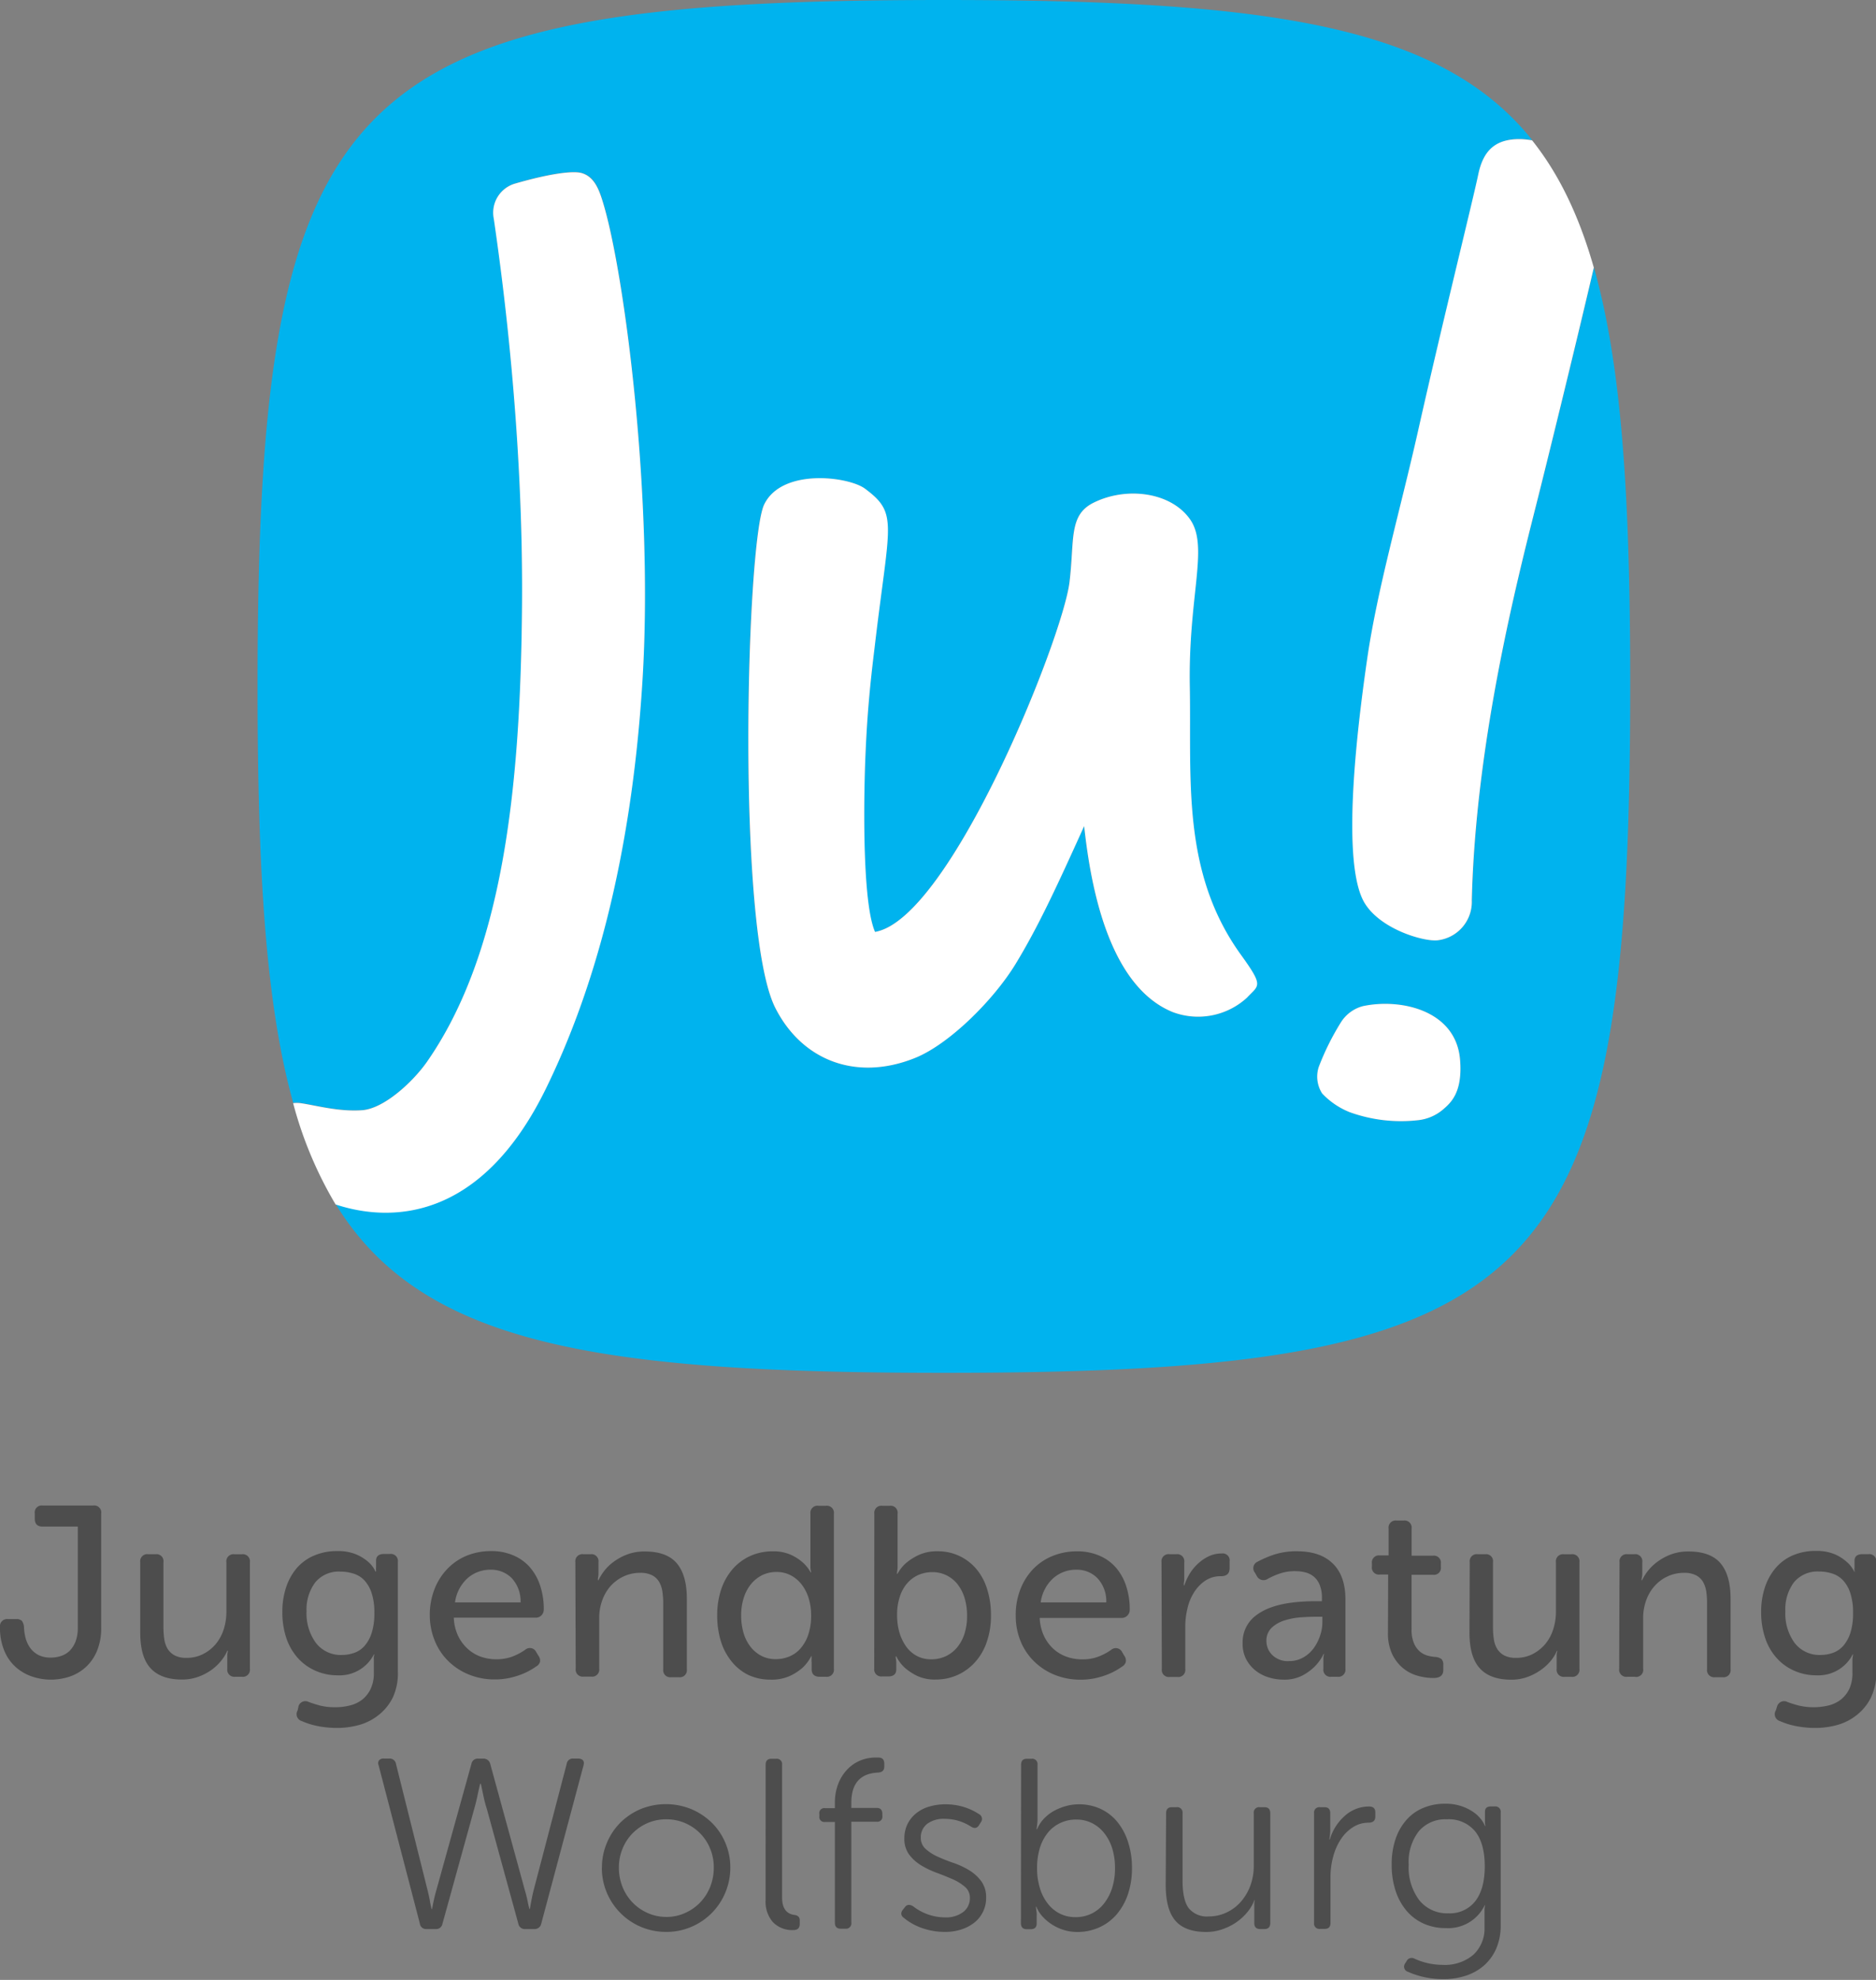
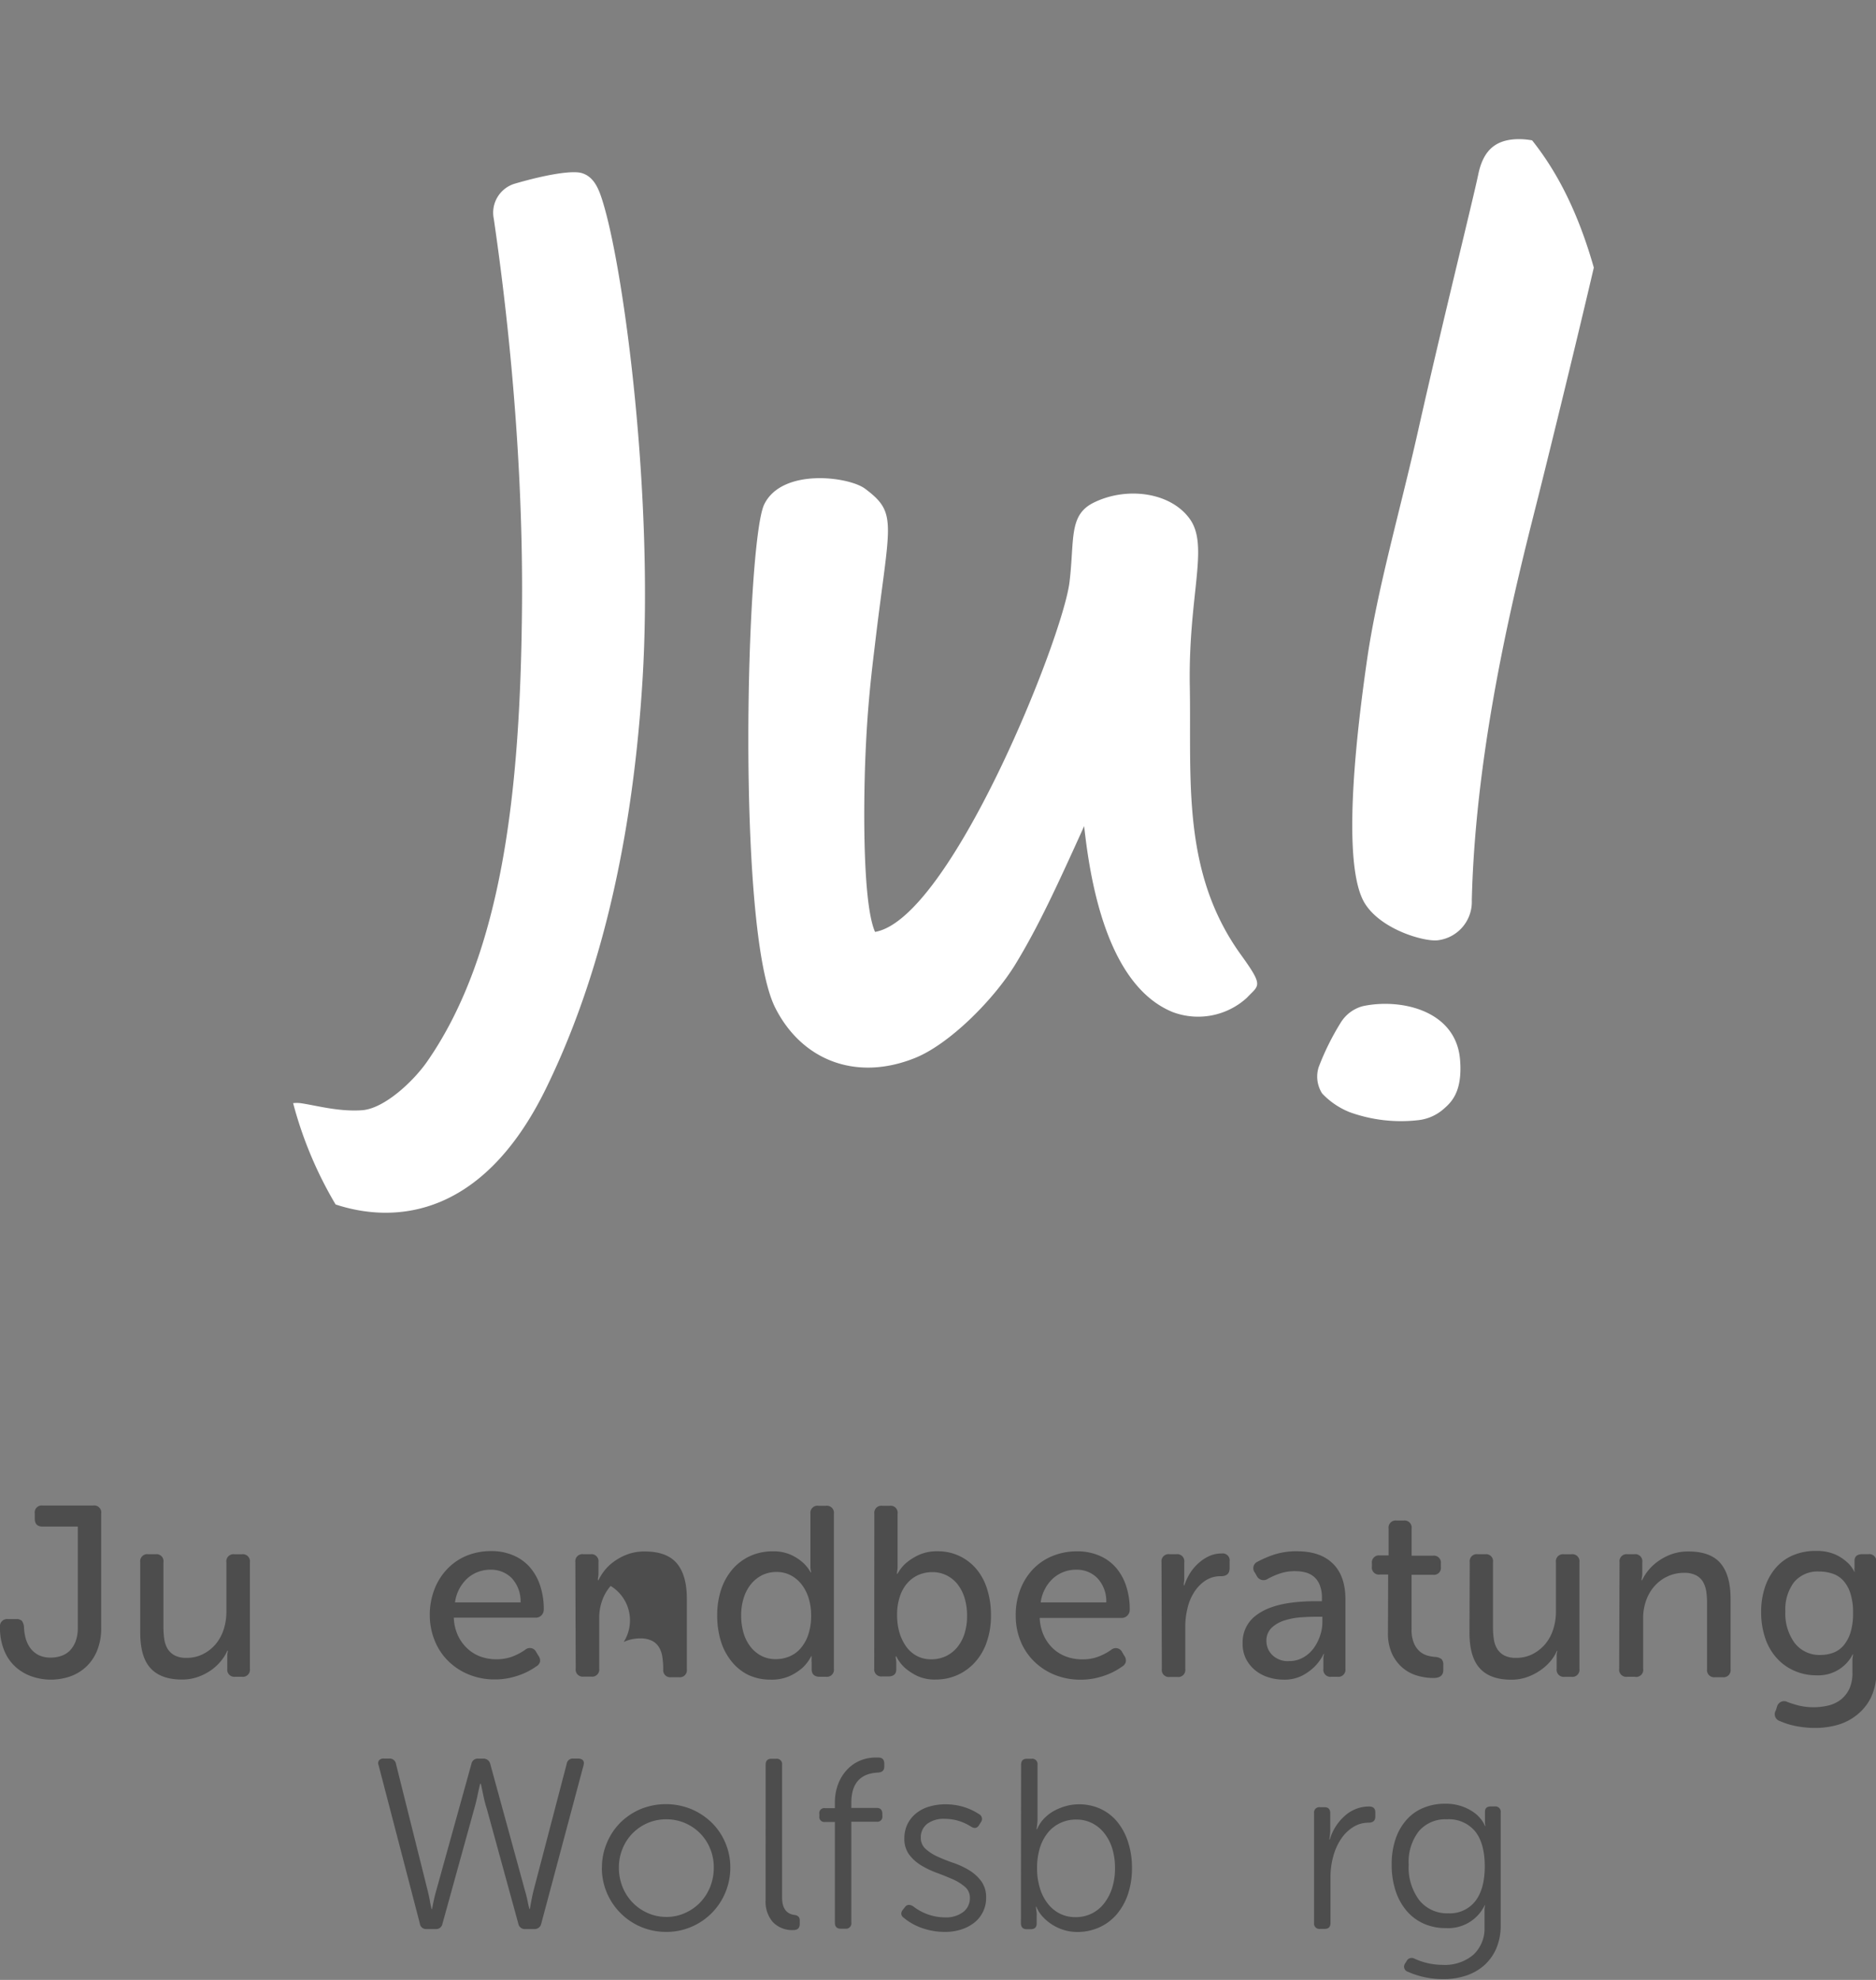
<svg xmlns="http://www.w3.org/2000/svg" viewBox="0 0 371.9 392.41">
  <rect x="0" y="0" width="371.9" height="392.41" fill="#808080" stroke="none" />
  <defs>
    <style>.cls-1{fill:#4d4d4d;}.cls-2{fill:#00b3ee;}.cls-3{fill:#fff;}</style>
  </defs>
  <title>Jugendberatung Wolfsburg - hoch</title>
  <g id="Schrift">
    <g id="Pfad">
      <path class="cls-1" d="M4.94,327.16a1.41,1.41,0,0,1,1.59-1.59H8.16a1.46,1.46,0,0,1,1.13.36,2.41,2.41,0,0,1,.41,1.27,9.39,9.39,0,0,0,.38,2.36,5.81,5.81,0,0,0,1,1.92,4.66,4.66,0,0,0,1.61,1.27,5.41,5.41,0,0,0,2.31.45,6.23,6.23,0,0,0,2-.31,4.43,4.43,0,0,0,1.71-1,5.49,5.49,0,0,0,1.2-1.85,7.62,7.62,0,0,0,.45-2.81v-20h-7q-1.53,0-1.53-1.59v-1a1.38,1.38,0,0,1,1.53-1.58H23.42A1.4,1.4,0,0,1,25,304.69v22.56a11.62,11.62,0,0,1-.87,4.71,8.89,8.89,0,0,1-2.28,3.21A9,9,0,0,1,18.65,337a12,12,0,0,1-3.63.57,11.56,11.56,0,0,1-3.67-.6,9.35,9.35,0,0,1-3.24-1.85,8.77,8.77,0,0,1-2.3-3.24A11.7,11.7,0,0,1,4.94,327.16Z" transform="translate(-4.94 -4.67)" />
      <path class="cls-1" d="M32.74,314.29a1.4,1.4,0,0,1,1.58-1.58h1.49a1.38,1.38,0,0,1,1.53,1.58V327.2a16,16,0,0,0,.17,2.36,5.21,5.21,0,0,0,.67,1.92,3.64,3.64,0,0,0,1.4,1.29,4.85,4.85,0,0,0,2.32.48,7,7,0,0,0,3.34-.77,8,8,0,0,0,2.5-2,8.84,8.84,0,0,0,1.56-2.91,11.41,11.41,0,0,0,.52-3.48v-9.79a1.4,1.4,0,0,1,1.59-1.58H52.9a1.4,1.4,0,0,1,1.58,1.58v21.12A1.4,1.4,0,0,1,52.9,337H51.55A1.4,1.4,0,0,1,50,335.41v-2.66a1.58,1.58,0,0,1,.05-.46c0-.12.06-.27.09-.43H50a8.53,8.53,0,0,1-1.18,1.92,10.09,10.09,0,0,1-1.94,1.85A11,11,0,0,1,44.26,337a9.31,9.31,0,0,1-3.27.55q-4.12,0-6.19-2.23c-1.38-1.49-2.06-3.85-2.06-7.08Z" transform="translate(-4.94 -4.67)" />
-       <path class="cls-1" d="M64.13,342.8a1.42,1.42,0,0,1,2-.81q.87.33,2.16.69a11.84,11.84,0,0,0,3.12.36,11.64,11.64,0,0,0,2.93-.36,6.54,6.54,0,0,0,2.43-1.17,6,6,0,0,0,1.65-2.11,7.22,7.22,0,0,0,.63-3.17v-2.67a2.74,2.74,0,0,1,0-.5c0-.16.07-.32.1-.48h-.1a7.62,7.62,0,0,1-7.2,4.13,10.64,10.64,0,0,1-4.58-1,10.21,10.21,0,0,1-3.46-2.62,11.51,11.51,0,0,1-2.16-3.93,16.13,16.13,0,0,1-.74-5,15.38,15.38,0,0,1,.72-4.8,11.49,11.49,0,0,1,2.09-3.84A9.43,9.43,0,0,1,67.15,313a11.36,11.36,0,0,1,4.66-.91,9.29,9.29,0,0,1,3.72.65,8.87,8.87,0,0,1,2.33,1.42,5.73,5.73,0,0,1,1.53,2h.1a.27.27,0,0,1,0-.19,2.31,2.31,0,0,1,0-.58v-1.39c0-.89.53-1.34,1.59-1.34h1.15a1.4,1.4,0,0,1,1.58,1.58V336a11.3,11.3,0,0,1-1,5.11,10.2,10.2,0,0,1-2.76,3.43,10.87,10.87,0,0,1-3.87,2,16.22,16.22,0,0,1-4.37.6,19.86,19.86,0,0,1-3.84-.36,14.79,14.79,0,0,1-3.21-1,1.43,1.43,0,0,1-.82-2.11Zm8.59-10.12a7.37,7.37,0,0,0,2.42-.41,4.93,4.93,0,0,0,2.07-1.39,7.25,7.25,0,0,0,1.41-2.57,12.39,12.39,0,0,0,.53-3.94,12.16,12.16,0,0,0-.55-4,6.79,6.79,0,0,0-1.46-2.52A4.94,4.94,0,0,0,75,316.55a8.42,8.42,0,0,0-2.57-.39,6,6,0,0,0-5,2.14A8.92,8.92,0,0,0,65.71,324a9.88,9.88,0,0,0,1.85,6.28A6.19,6.19,0,0,0,72.72,332.68Z" transform="translate(-4.94 -4.67)" />
      <path class="cls-1" d="M90.14,324.85a14.11,14.11,0,0,1,.94-5.23,12.1,12.1,0,0,1,2.54-4A11.32,11.32,0,0,1,97.46,313a12.81,12.81,0,0,1,4.83-.91,10.92,10.92,0,0,1,4.46.87,9,9,0,0,1,3.29,2.4,10.55,10.55,0,0,1,2,3.64,14.65,14.65,0,0,1,.7,4.66,1.62,1.62,0,0,1-.45,1.15,1.57,1.57,0,0,1-1.18.48H94.9a9.24,9.24,0,0,0,.81,3.51,8.4,8.4,0,0,0,1.87,2.59A7.72,7.72,0,0,0,100.2,333a9.14,9.14,0,0,0,3.1.53,8.74,8.74,0,0,0,3.5-.65,10.92,10.92,0,0,0,2.3-1.27,1.4,1.4,0,0,1,2.16.53l.44.72A1.59,1.59,0,0,1,112,334a1.51,1.51,0,0,1-.74.94,13.7,13.7,0,0,1-1.35.84,12.79,12.79,0,0,1-1.85.84,15.8,15.8,0,0,1-2.3.65,13.77,13.77,0,0,1-2.71.26,13.5,13.5,0,0,1-5.23-1,12.41,12.41,0,0,1-4.06-2.69,11.85,11.85,0,0,1-2.64-4A13.42,13.42,0,0,1,90.14,324.85Zm18-2.59a6.72,6.72,0,0,0-1.79-4.85,5.73,5.73,0,0,0-4.11-1.63,6.82,6.82,0,0,0-4.63,1.7,7.87,7.87,0,0,0-2.47,4.78Z" transform="translate(-4.94 -4.67)" />
-       <path class="cls-1" d="M119,314.29a1.4,1.4,0,0,1,1.58-1.58H122a1.4,1.4,0,0,1,1.58,1.58v2.16a4.47,4.47,0,0,1-.1,1,1.91,1.91,0,0,0,0,.43h.09a10.27,10.27,0,0,1,1.08-1.77,9.13,9.13,0,0,1,1.9-1.87,11.12,11.12,0,0,1,2.69-1.47,9.67,9.67,0,0,1,3.55-.6q4.32,0,6.31,2.33t2,7v14a1.4,1.4,0,0,1-1.58,1.59H138a1.4,1.4,0,0,1-1.58-1.59V322.5a16.33,16.33,0,0,0-.17-2.4,5.25,5.25,0,0,0-.65-1.92,3.43,3.43,0,0,0-1.39-1.3,5,5,0,0,0-2.35-.48,7.67,7.67,0,0,0-3.27.7A8,8,0,0,0,126,319a8.58,8.58,0,0,0-1.67,2.85,10.07,10.07,0,0,0-.6,3.53v10a1.41,1.41,0,0,1-1.59,1.59h-1.49a1.4,1.4,0,0,1-1.58-1.59Z" transform="translate(-4.94 -4.67)" />
+       <path class="cls-1" d="M119,314.29a1.4,1.4,0,0,1,1.58-1.58H122a1.4,1.4,0,0,1,1.58,1.58v2.16a4.47,4.47,0,0,1-.1,1,1.91,1.91,0,0,0,0,.43h.09a10.27,10.27,0,0,1,1.08-1.77,9.13,9.13,0,0,1,1.9-1.87,11.12,11.12,0,0,1,2.69-1.47,9.67,9.67,0,0,1,3.55-.6q4.32,0,6.31,2.33t2,7v14a1.4,1.4,0,0,1-1.58,1.59H138a1.4,1.4,0,0,1-1.58-1.59a16.33,16.33,0,0,0-.17-2.4,5.25,5.25,0,0,0-.65-1.92,3.43,3.43,0,0,0-1.39-1.3,5,5,0,0,0-2.35-.48,7.67,7.67,0,0,0-3.27.7A8,8,0,0,0,126,319a8.58,8.58,0,0,0-1.67,2.85,10.07,10.07,0,0,0-.6,3.53v10a1.41,1.41,0,0,1-1.59,1.59h-1.49a1.4,1.4,0,0,1-1.58-1.59Z" transform="translate(-4.94 -4.67)" />
      <path class="cls-1" d="M147.12,324.85a16,16,0,0,1,.81-5.23,12.07,12.07,0,0,1,2.28-4,10.37,10.37,0,0,1,3.48-2.57,10.75,10.75,0,0,1,4.42-.91,8.53,8.53,0,0,1,3.53.65,9.4,9.4,0,0,1,2.33,1.46,7.5,7.5,0,0,1,1.68,2.07h.09l-.09-.48a2.1,2.1,0,0,1-.05-.51V304.69a1.4,1.4,0,0,1,1.58-1.58h1.49a1.4,1.4,0,0,1,1.58,1.58v30.72a1.4,1.4,0,0,1-1.58,1.59h-1.25c-1,0-1.58-.5-1.58-1.49v-1.39a4.4,4.4,0,0,1,0-.87,1.11,1.11,0,0,1,0-.33h-.09a8,8,0,0,1-1.78,2.35,10.42,10.42,0,0,1-2.47,1.58,8.74,8.74,0,0,1-3.77.72,10.38,10.38,0,0,1-4.44-.93A9.76,9.76,0,0,1,150,334a11.94,11.94,0,0,1-2.14-4A17.06,17.06,0,0,1,147.12,324.85Zm4.75,0a12.06,12.06,0,0,0,.5,3.56,8.21,8.21,0,0,0,1.42,2.73,6.6,6.6,0,0,0,2.16,1.75,6.2,6.2,0,0,0,2.78.62,7.17,7.17,0,0,0,2.62-.5,6,6,0,0,0,2.23-1.56,8,8,0,0,0,1.56-2.7,11.6,11.6,0,0,0,.6-3.95,11.48,11.48,0,0,0-.43-3.16,8.61,8.61,0,0,0-1.3-2.73,6.71,6.71,0,0,0-2.16-1.94,6,6,0,0,0-3-.74,6.4,6.4,0,0,0-2.69.57,6.73,6.73,0,0,0-2.21,1.68,8.1,8.1,0,0,0-1.51,2.7A11.19,11.19,0,0,0,151.87,324.88Z" transform="translate(-4.94 -4.67)" />
      <path class="cls-1" d="M178.27,304.69a1.4,1.4,0,0,1,1.58-1.58h1.49a1.38,1.38,0,0,1,1.54,1.58v9.84q0,.48,0,.84a5.63,5.63,0,0,1-.07.65,4.54,4.54,0,0,0-.05.58h.1a7.71,7.71,0,0,1,1.78-2.21,11.06,11.06,0,0,1,2.47-1.54,8.49,8.49,0,0,1,3.67-.72,9.87,9.87,0,0,1,7.73,3.53,11.38,11.38,0,0,1,2.13,4,16.83,16.83,0,0,1,.75,5.13,15.82,15.82,0,0,1-.82,5.28,11.52,11.52,0,0,1-2.3,4,10.36,10.36,0,0,1-7.87,3.48,8.21,8.21,0,0,1-3.63-.72,10.9,10.9,0,0,1-2.42-1.58,7.45,7.45,0,0,1-1.73-2.31h-.1a1.74,1.74,0,0,0,0,.39,4.93,4.93,0,0,1,.1,1v1.2c0,.93-.53,1.4-1.59,1.4h-1.2a1.4,1.4,0,0,1-1.58-1.59Zm4.51,20.19a12.39,12.39,0,0,0,.43,3.23,9.26,9.26,0,0,0,1.28,2.77,6.22,6.22,0,0,0,2.11,1.94,6,6,0,0,0,3,.72,6.68,6.68,0,0,0,2.73-.57,6.52,6.52,0,0,0,2.26-1.68,8,8,0,0,0,1.51-2.7,11.19,11.19,0,0,0,.55-3.67,11.74,11.74,0,0,0-.5-3.56,8.2,8.2,0,0,0-1.41-2.73,6.5,6.5,0,0,0-2.19-1.75,6.27,6.27,0,0,0-2.76-.62,7.08,7.08,0,0,0-2.64.5,6.27,6.27,0,0,0-2.23,1.56,7.38,7.38,0,0,0-1.56,2.68A11.49,11.49,0,0,0,182.78,324.88Z" transform="translate(-4.94 -4.67)" />
      <path class="cls-1" d="M206.3,324.85a13.91,13.91,0,0,1,.94-5.23,12.1,12.1,0,0,1,2.54-4,11.22,11.22,0,0,1,3.84-2.57,12.81,12.81,0,0,1,4.83-.91,10.92,10.92,0,0,1,4.46.87,9,9,0,0,1,3.29,2.4,10.55,10.55,0,0,1,2,3.64,14.65,14.65,0,0,1,.7,4.66,1.58,1.58,0,0,1-.46,1.15,1.53,1.53,0,0,1-1.17.48H211.05a9.43,9.43,0,0,0,.82,3.51,8.24,8.24,0,0,0,1.87,2.59,7.72,7.72,0,0,0,2.62,1.58,9.08,9.08,0,0,0,3.09.53,8.76,8.76,0,0,0,3.51-.65,10.92,10.92,0,0,0,2.3-1.27,1.4,1.4,0,0,1,2.16.53l.43.72a1.55,1.55,0,0,1,.27,1.17,1.5,1.5,0,0,1-.75.94,12.36,12.36,0,0,1-1.34.84,12.79,12.79,0,0,1-1.85.84,15.8,15.8,0,0,1-2.3.65,13.77,13.77,0,0,1-2.71.26,13.59,13.59,0,0,1-5.24-1,12.47,12.47,0,0,1-4.05-2.69,11.85,11.85,0,0,1-2.64-4A13.23,13.23,0,0,1,206.3,324.85Zm17.95-2.59a6.69,6.69,0,0,0-1.8-4.85,5.69,5.69,0,0,0-4.1-1.63,6.81,6.81,0,0,0-4.63,1.7,7.87,7.87,0,0,0-2.47,4.78Z" transform="translate(-4.94 -4.67)" />
      <path class="cls-1" d="M235.2,314.29a1.4,1.4,0,0,1,1.58-1.58h1.35a1.4,1.4,0,0,1,1.58,1.58v2.79c0,.25,0,.49,0,.72a3.91,3.91,0,0,1-.08.57,3.4,3.4,0,0,0,0,.53h.09a11.51,11.51,0,0,1,1.08-2.35,9.44,9.44,0,0,1,1.66-2,8.5,8.5,0,0,1,2.13-1.44,6,6,0,0,1,2.57-.55,1.38,1.38,0,0,1,1.54,1.58v1.34c0,1.06-.58,1.59-1.73,1.59a5.38,5.38,0,0,0-3.1.89,7.61,7.61,0,0,0-2.2,2.28,10,10,0,0,0-1.32,3.19,15.16,15.16,0,0,0-.44,3.57v8.45a1.4,1.4,0,0,1-1.58,1.59h-1.49a1.4,1.4,0,0,1-1.58-1.59Z" transform="translate(-4.94 -4.67)" />
      <path class="cls-1" d="M251.28,330.37a6.61,6.61,0,0,1,2.64-5.52,10.9,10.9,0,0,1,2.71-1.49,17.55,17.55,0,0,1,3.14-.86,28.11,28.11,0,0,1,3.2-.38c1-.07,2-.1,2.8-.1H267v-.62a6.65,6.65,0,0,0-.41-2.52,4.17,4.17,0,0,0-1.12-1.66,4.25,4.25,0,0,0-1.68-.89,8,8,0,0,0-2.07-.26,9.1,9.1,0,0,0-3.24.53,14.44,14.44,0,0,0-2.23,1,1.49,1.49,0,0,1-2.16-.57l-.38-.67a1.4,1.4,0,0,1,.52-2.16,20.81,20.81,0,0,1,3.1-1.35,14.11,14.11,0,0,1,4.78-.72q4.56,0,7.05,2.43t2.5,7.08v13.77a1.41,1.41,0,0,1-1.59,1.59h-1.2a1.4,1.4,0,0,1-1.58-1.59v-2.06a2.14,2.14,0,0,1,.05-.48l.09-.39h-.09a9.74,9.74,0,0,1-1.83,2.55,10.27,10.27,0,0,1-2.44,1.75,7.69,7.69,0,0,1-3.65.79,9.9,9.9,0,0,1-3.07-.48,7.78,7.78,0,0,1-2.62-1.41,7.2,7.2,0,0,1-1.8-2.26A6.62,6.62,0,0,1,251.28,330.37ZM256,330a3.85,3.85,0,0,0,1.13,2.66,4.36,4.36,0,0,0,3.38,1.23,5.5,5.5,0,0,0,2.76-.7,6.58,6.58,0,0,0,2.07-1.82,8.85,8.85,0,0,0,1.29-2.5,8.39,8.39,0,0,0,.46-2.71v-1.06h-1.25q-1.29,0-3,.12a14.11,14.11,0,0,0-3.22.6,6.6,6.6,0,0,0-2.59,1.47A3.5,3.5,0,0,0,256,330Z" transform="translate(-4.94 -4.67)" />
      <path class="cls-1" d="M280.13,316.74h-1.68a1.38,1.38,0,0,1-1.54-1.58v-.63a1.4,1.4,0,0,1,1.58-1.58h1.73v-5.33a1.4,1.4,0,0,1,1.59-1.58h1.39a1.4,1.4,0,0,1,1.58,1.58V313H289a1.4,1.4,0,0,1,1.58,1.58v.63a1.38,1.38,0,0,1-1.54,1.58h-4.27v10.8a6.77,6.77,0,0,0,.48,2.78,4.45,4.45,0,0,0,1.18,1.64,4.06,4.06,0,0,0,1.49.79,7.64,7.64,0,0,0,1.46.26,2.39,2.39,0,0,1,1.32.43,1.55,1.55,0,0,1,.36,1.16v1q0,1.59-1.92,1.59a11.24,11.24,0,0,1-3.46-.53,7.83,7.83,0,0,1-2.85-1.63,8.17,8.17,0,0,1-2-2.79,9.68,9.68,0,0,1-.74-4Z" transform="translate(-4.94 -4.67)" />
      <path class="cls-1" d="M296.3,314.29a1.4,1.4,0,0,1,1.59-1.58h1.48a1.38,1.38,0,0,1,1.54,1.58V327.2a16,16,0,0,0,.17,2.36,5,5,0,0,0,.67,1.92,3.68,3.68,0,0,0,1.39,1.29,4.89,4.89,0,0,0,2.33.48,7,7,0,0,0,3.34-.77,8.11,8.11,0,0,0,2.49-2,8.49,8.49,0,0,0,1.56-2.91,11.41,11.41,0,0,0,.53-3.48v-9.79a1.4,1.4,0,0,1,1.58-1.58h1.49a1.4,1.4,0,0,1,1.59,1.58v21.12a1.41,1.41,0,0,1-1.59,1.59h-1.34a1.41,1.41,0,0,1-1.59-1.59v-2.66a2,2,0,0,1,.05-.46c0-.12.07-.27.1-.43h-.1a8.46,8.46,0,0,1-1.17,1.92,9.87,9.87,0,0,1-2,1.85,11,11,0,0,1-2.64,1.39,9.26,9.26,0,0,1-3.26.55c-2.75,0-4.82-.74-6.19-2.23s-2.07-3.85-2.07-7.08Z" transform="translate(-4.94 -4.67)" />
      <path class="cls-1" d="M326,314.29a1.4,1.4,0,0,1,1.58-1.58h1.34a1.4,1.4,0,0,1,1.59,1.58v2.16a4.47,4.47,0,0,1-.1,1,1.88,1.88,0,0,0-.05.43h.1a9.68,9.68,0,0,1,3-3.64,11.05,11.05,0,0,1,2.68-1.47,9.76,9.76,0,0,1,3.56-.6q4.32,0,6.31,2.33t2,7v14a1.4,1.4,0,0,1-1.58,1.59h-1.49a1.41,1.41,0,0,1-1.59-1.59V322.5a16.38,16.38,0,0,0-.16-2.4,5.44,5.44,0,0,0-.65-1.92,3.5,3.5,0,0,0-1.39-1.3,5.08,5.08,0,0,0-2.36-.48,7.66,7.66,0,0,0-3.26.7,7.93,7.93,0,0,0-2.57,1.9,8.6,8.6,0,0,0-1.68,2.85,10.3,10.3,0,0,0-.6,3.53v10A1.4,1.4,0,0,1,329,337h-1.49a1.4,1.4,0,0,1-1.58-1.59Z" transform="translate(-4.94 -4.67)" />
      <path class="cls-1" d="M357.26,342.8a1.43,1.43,0,0,1,2-.81q.86.33,2.16.69a12.88,12.88,0,0,0,6.05,0,6.57,6.57,0,0,0,2.42-1.17,6,6,0,0,0,1.66-2.11,7.37,7.37,0,0,0,.62-3.17v-2.67a2.73,2.73,0,0,1,.05-.5l.09-.48h-.09a7.65,7.65,0,0,1-7.2,4.13,10.65,10.65,0,0,1-4.59-1,10.07,10.07,0,0,1-3.45-2.62,11.18,11.18,0,0,1-2.16-3.93,15.84,15.84,0,0,1-.75-5,15.38,15.38,0,0,1,.72-4.8,11.49,11.49,0,0,1,2.09-3.84,9.38,9.38,0,0,1,3.39-2.55,11.28,11.28,0,0,1,4.65-.91,9.23,9.23,0,0,1,3.72.65A8.7,8.7,0,0,1,371,314.2a5.88,5.88,0,0,1,1.54,2h.09a.27.27,0,0,1-.05-.19,2.48,2.48,0,0,1,0-.58v-1.39c0-.89.52-1.34,1.58-1.34h1.15a1.4,1.4,0,0,1,1.59,1.58V336a11.29,11.29,0,0,1-1.06,5.11,10.08,10.08,0,0,1-2.76,3.43,10.83,10.83,0,0,1-3.86,2,16.27,16.27,0,0,1-4.37.6,19.71,19.71,0,0,1-3.84-.36,14.72,14.72,0,0,1-3.22-1,1.42,1.42,0,0,1-.81-2.11Zm8.59-10.12a7.42,7.42,0,0,0,2.43-.41,5,5,0,0,0,2.06-1.39,7.42,7.42,0,0,0,1.42-2.57,12.68,12.68,0,0,0,.53-3.94,12.14,12.14,0,0,0-.56-4,6.65,6.65,0,0,0-1.46-2.52,4.94,4.94,0,0,0-2.14-1.32,8.36,8.36,0,0,0-2.56-.39,6.06,6.06,0,0,0-5,2.14,8.92,8.92,0,0,0-1.7,5.74,9.88,9.88,0,0,0,1.84,6.28A6.21,6.21,0,0,0,365.85,332.68Z" transform="translate(-4.94 -4.67)" />
      <path class="cls-1" d="M80,354.55a1,1,0,0,1,.09-1,1.18,1.18,0,0,1,1-.34h1.06a1.25,1.25,0,0,1,1.29,1.06l6.29,25.15c.16.64.31,1.3.43,2s.24,1.23.34,1.61h.1c.06-.38.16-.92.31-1.61s.31-1.35.5-2l7-25.2a1.25,1.25,0,0,1,1.3-1h1.1a1.35,1.35,0,0,1,1.3,1l6.91,25.2c.19.64.36,1.3.5,2s.27,1.23.36,1.61h.1c.06-.38.16-.92.29-1.61s.27-1.35.43-2l6.58-25.15a1.21,1.21,0,0,1,1.29-1.06h1.06c.86.07,1.2.5,1,1.3L112.22,386a1.32,1.32,0,0,1-1.34,1h-1.82a1.28,1.28,0,0,1-1.35-1l-6.24-22.75a24,24,0,0,1-.69-2.62c-.21-1-.38-1.78-.51-2.42h-.14c-.16.64-.35,1.44-.55,2.42s-.43,1.85-.65,2.62L92.64,386a1.24,1.24,0,0,1-1.3,1H89.47a1.22,1.22,0,0,1-1.29-1.06Z" transform="translate(-4.94 -4.67)" />
      <path class="cls-1" d="M124.27,374.8a12.22,12.22,0,0,1,1-4.92,12.37,12.37,0,0,1,2.68-4,12.79,12.79,0,0,1,4-2.66,13.32,13.32,0,0,1,10,0,13.07,13.07,0,0,1,4.05,2.66,12.17,12.17,0,0,1,2.72,4,12.38,12.38,0,0,1,1,4.92,12.84,12.84,0,0,1-1,5A12.63,12.63,0,0,1,137,387.57a12.91,12.91,0,0,1-5-1,12.68,12.68,0,0,1-7.75-11.79Zm3.36,0a10.22,10.22,0,0,0,.72,3.85,9.59,9.59,0,0,0,2,3.1,9.44,9.44,0,0,0,3,2.08,9.08,9.08,0,0,0,3.7.77,8.84,8.84,0,0,0,3.67-.77,9.47,9.47,0,0,0,3-2.08,9.59,9.59,0,0,0,2-3.1,10.22,10.22,0,0,0,.72-3.85,9.7,9.7,0,0,0-.72-3.74,9.27,9.27,0,0,0-5-5.07,9.15,9.15,0,0,0-3.67-.74,9.27,9.27,0,0,0-8.69,5.81A9.7,9.7,0,0,0,127.63,374.8Z" transform="translate(-4.94 -4.67)" />
      <path class="cls-1" d="M156.72,354.45c0-.8.38-1.2,1.15-1.2h.91a1.06,1.06,0,0,1,1.2,1.2v26.26c0,2.14.84,3.31,2.5,3.5.67.1,1,.45,1,1.06V386c0,.8-.42,1.2-1.25,1.2a5.3,5.3,0,0,1-4.06-1.56,6.13,6.13,0,0,1-1.46-4.35Z" transform="translate(-4.94 -4.67)" />
      <path class="cls-1" d="M170.45,365.78h-1.92a1,1,0,0,1-1.16-1.15v-.39a1,1,0,0,1,1.16-1.2h1.92v-1.1a10.21,10.21,0,0,1,.6-3.55,8.61,8.61,0,0,1,1.68-2.83,7.69,7.69,0,0,1,2.56-1.88,8,8,0,0,1,3.27-.67h.53c.76,0,1.15.41,1.15,1.22v.59c0,.75-.43,1.14-1.3,1.17q-5.24.28-5.23,6v1h5c.77,0,1.15.4,1.15,1.2v.39a1,1,0,0,1-1.15,1.15h-5v20a1.06,1.06,0,0,1-1.2,1.2h-.91c-.77,0-1.15-.4-1.15-1.2Z" transform="translate(-4.94 -4.67)" />
      <path class="cls-1" d="M184.13,384.79c-.61-.42-.68-1-.2-1.63l.39-.48c.38-.55.93-.61,1.63-.2a10.26,10.26,0,0,0,3,1.64,10.4,10.4,0,0,0,3.36.57,5.63,5.63,0,0,0,3.56-1.05,3.44,3.44,0,0,0,1.34-2.84,2.77,2.77,0,0,0-1-2.18,9.55,9.55,0,0,0-2.4-1.49c-1-.43-2-.85-3.1-1.25a17.53,17.53,0,0,1-3.09-1.46,8.6,8.6,0,0,1-2.4-2.11,5.21,5.21,0,0,1-1-3.27,6.48,6.48,0,0,1,.57-2.73,6.33,6.33,0,0,1,1.66-2.16,7.4,7.4,0,0,1,2.59-1.39,11.19,11.19,0,0,1,3.39-.48,12.15,12.15,0,0,1,3.55.52,11.9,11.9,0,0,1,3.07,1.44,1.06,1.06,0,0,1,.34,1.59l-.34.53c-.38.67-.93.78-1.63.33a9.8,9.8,0,0,0-2.45-1.13,9.46,9.46,0,0,0-2.74-.4,5.44,5.44,0,0,0-3.5,1,3.36,3.36,0,0,0-1.25,2.74,2.9,2.9,0,0,0,1,2.26,9.35,9.35,0,0,0,2.38,1.51,32.65,32.65,0,0,0,3.09,1.22,16.33,16.33,0,0,1,3.1,1.44,8.58,8.58,0,0,1,2.38,2.14,5.31,5.31,0,0,1,1,3.29,6.2,6.2,0,0,1-2.28,4.92,8.17,8.17,0,0,1-2.6,1.39,10.44,10.44,0,0,1-3.28.5,13.79,13.79,0,0,1-4.47-.74A11.52,11.52,0,0,1,184.13,384.79Z" transform="translate(-4.94 -4.67)" />
      <path class="cls-1" d="M207.36,354.45c0-.8.38-1.2,1.15-1.2h.91a1.06,1.06,0,0,1,1.2,1.2v10.8a5.32,5.32,0,0,1-.05.79c0,.28-.08.67-.14,1.18h.1a6.69,6.69,0,0,1,1.27-2,8.42,8.42,0,0,1,1.94-1.56,11.21,11.21,0,0,1,2.4-1,9.3,9.3,0,0,1,2.69-.38,10,10,0,0,1,4.3.91,9.44,9.44,0,0,1,3.31,2.57,12.11,12.11,0,0,1,2.13,4,16.16,16.16,0,0,1,.77,5.16,15.87,15.87,0,0,1-.79,5.16,12.1,12.1,0,0,1-2.23,4,9.82,9.82,0,0,1-3.46,2.59,10.52,10.52,0,0,1-4.41.91,9,9,0,0,1-2.57-.38,9.33,9.33,0,0,1-2.33-1.06,9.62,9.62,0,0,1-1.9-1.58,6.43,6.43,0,0,1-1.27-2h-.09c.09.71.15,1.12.16,1.25a3.6,3.6,0,0,1,0,.53v1.58q0,1.11-1.2,1.11h-.77c-.77,0-1.15-.4-1.15-1.2Zm3.17,20.47a13.28,13.28,0,0,0,.55,3.95,9.35,9.35,0,0,0,1.56,3.07,7,7,0,0,0,2.4,2,6.82,6.82,0,0,0,3.12.7,7.12,7.12,0,0,0,3.17-.7,7,7,0,0,0,2.47-2,9.85,9.85,0,0,0,1.61-3.07,12.78,12.78,0,0,0,.57-3.93,13.08,13.08,0,0,0-.55-3.92,9.29,9.29,0,0,0-1.56-3,7.24,7.24,0,0,0-2.42-2,6.77,6.77,0,0,0-3.1-.72,7.3,7.3,0,0,0-3.26.7,7,7,0,0,0-2.45,1.94,9,9,0,0,0-1.56,3A13.46,13.46,0,0,0,210.53,374.92Z" transform="translate(-4.94 -4.67)" />
-       <path class="cls-1" d="M236.11,364.05c0-.8.38-1.2,1.15-1.2h.91a1.06,1.06,0,0,1,1.2,1.2v13.3q0,3.84,1.2,5.49a4.64,4.64,0,0,0,4,1.66,8.17,8.17,0,0,0,3.5-.77,8.64,8.64,0,0,0,2.83-2.11,10.24,10.24,0,0,0,1.9-3.19,11.37,11.37,0,0,0,.69-4V364.05a1.06,1.06,0,0,1,1.2-1.2h.92c.76,0,1.15.4,1.15,1.2V385.8c0,.8-.39,1.2-1.15,1.2h-.87c-.77,0-1.15-.4-1.15-1.2V383c0-.35,0-.69,0-1a2.65,2.65,0,0,1,.12-.72h-.09a8.84,8.84,0,0,1-1.51,2.5,10.73,10.73,0,0,1-2.26,2,11.32,11.32,0,0,1-2.76,1.32,9.62,9.62,0,0,1-3,.48q-4.21,0-6.14-2.23c-1.28-1.49-1.92-3.86-1.92-7.13Z" transform="translate(-4.94 -4.67)" />
      <path class="cls-1" d="M265.44,364.05a1.06,1.06,0,0,1,1.2-1.2h.86c.77,0,1.15.4,1.15,1.2v3.27a8.26,8.26,0,0,1-.07,1.15c-.05.35-.09.61-.12.77h.1a10.09,10.09,0,0,1,3.07-4.76,7.15,7.15,0,0,1,4.7-1.77c.84,0,1.25.38,1.25,1.15v.86c0,.8-.45,1.2-1.34,1.2a5.7,5.7,0,0,0-3,.84,8,8,0,0,0-2.38,2.28,11.49,11.49,0,0,0-1.58,3.44,15.13,15.13,0,0,0-.58,4.29v9c0,.8-.38,1.2-1.15,1.2h-.91a1.06,1.06,0,0,1-1.2-1.2Z" transform="translate(-4.94 -4.67)" />
      <path class="cls-1" d="M283.77,393.38a1.12,1.12,0,0,1,1.54-.53,13.44,13.44,0,0,0,5.62,1.25,8.75,8.75,0,0,0,6.09-2,7.11,7.11,0,0,0,2.21-5.54v-2.49c0-.32,0-.64,0-1a3.36,3.36,0,0,1,.12-.77h-.09a8,8,0,0,1-7.68,4.51,10.51,10.51,0,0,1-4.42-.89,9.58,9.58,0,0,1-3.38-2.54,11.69,11.69,0,0,1-2.19-4,16.27,16.27,0,0,1-.76-5.14,15.47,15.47,0,0,1,.74-5,11,11,0,0,1,2.14-3.82,9.06,9.06,0,0,1,3.36-2.42,11.11,11.11,0,0,1,4.41-.84,9.86,9.86,0,0,1,3,.43,9.59,9.59,0,0,1,2.32,1.08,6.82,6.82,0,0,1,1.61,1.41,5.8,5.8,0,0,1,.91,1.49h.1a2.77,2.77,0,0,1-.1-.81v-2c0-.7.39-1.06,1.16-1.06h.76a1.06,1.06,0,0,1,1.2,1.2v22.37a11.56,11.56,0,0,1-.81,4.42,9.56,9.56,0,0,1-2.31,3.36,10.09,10.09,0,0,1-3.6,2.13,14.09,14.09,0,0,1-4.75.75,17.07,17.07,0,0,1-3.62-.39,17.66,17.66,0,0,1-3.34-1.08,1.06,1.06,0,0,1-.57-1.56Zm8.31-9.5a6.36,6.36,0,0,0,5.33-2.42c1.24-1.6,1.87-3.9,1.87-6.9s-.64-5.37-1.92-6.94a6.75,6.75,0,0,0-5.57-2.37,6.9,6.9,0,0,0-5.59,2.37,9.94,9.94,0,0,0-2,6.61,10.84,10.84,0,0,0,2.11,7.07A7.05,7.05,0,0,0,292.08,383.88Z" transform="translate(-4.94 -4.67)" />
    </g>
  </g>
  <g id="Signet">
-     <path class="cls-2" d="M320.92,57.71c-3.78,16.2-9.9,41-11.3,46.53-4.09,16.17-12.14,47.77-12.89,78.87a7.66,7.66,0,0,1-6.6,7.9c-2.52.43-11.35-2-14.62-7.32-3.61-5.86-3.11-23.57.45-48.22,2-14,6.5-29.31,10.13-45.45,4.67-20.82,11-46.18,11.93-50.82s3.42-7.06,8.46-7a15.79,15.79,0,0,1,2.21.24C290.42,9.57,255.93,4.67,192.07,4.67,73,4.67,56,21.68,56,140.73c0,36.12,1.57,62.83,7.07,82.54a6.42,6.42,0,0,1,1.45,0c2.9.41,7.58,1.75,12.25,1.4,4.4-.34,10.11-5.71,12.81-9.56,15.12-21.63,18.48-54.33,18.85-89,.39-35.62-4.08-67.8-5.58-78.12a6,6,0,0,1,4.31-7c6.22-1.81,11.07-2.56,13-2.09,2.7.67,3.62,3.46,4.38,6,4.25,14.08,10,58.49,7.74,94.72s-10,62-19,80.49c-12.9,26.61-30.89,26.83-41.8,23.2,17,27.77,51.78,33.45,120.57,33.45,119.06,0,136.06-17,136.06-136.07C328.13,104.32,326.54,77.47,320.92,57.71ZM252.13,202.4a14.34,14.34,0,0,1-14.71,2.87c-13.36-5.41-16.49-27-17.58-36.86-5.58,12.34-9.13,20-13.53,27.22s-13.27,16-20,18.73c-11.72,4.7-22.44.46-27.7-9.94-7.78-15.38-5.75-92.49-2.2-99.76s16.81-5.54,20-3.13c6.68,5,4.79,6.66,1.88,31.58-.86,7.34-1.57,13.88-1.9,23.93-.39,12.1-.16,27.53,2,32.33,14.88-2.53,37.2-58.17,38.55-69.33,1-8.39-.21-13.25,4.74-15.72,6.42-3.22,15.22-2.2,19.11,3.21s-.34,15,0,33.31-1.7,36.7,10.14,53.1C255.51,200.26,254.5,199.86,252.13,202.4ZM291,224.59a9.1,9.1,0,0,1-4.85,2.09,30,30,0,0,1-13.63-1.58,15.35,15.35,0,0,1-5.45-3.7,6.18,6.18,0,0,1-.69-5.24,51.16,51.16,0,0,1,4.38-8.83,7.35,7.35,0,0,1,4.36-3.24c7.43-1.6,18.45.76,19.28,10.57C294.93,221.24,292.51,223.27,291,224.59Z" transform="translate(-4.94 -4.67)" />
    <path class="cls-3" d="M275.1,204.09a7.35,7.35,0,0,0-4.36,3.24,51.16,51.16,0,0,0-4.38,8.83,6.18,6.18,0,0,0,.69,5.24,15.35,15.35,0,0,0,5.45,3.7,30,30,0,0,0,13.63,1.58,9.1,9.1,0,0,0,4.85-2.09c1.53-1.32,3.95-3.35,3.4-9.93C293.55,204.85,282.53,202.49,275.1,204.09Z" transform="translate(-4.94 -4.67)" />
    <path class="cls-3" d="M298,39.2c-.95,4.64-7.26,30-11.93,50.82-3.63,16.14-8.11,31.42-10.13,45.45-3.56,24.65-4.06,42.36-.45,48.22,3.27,5.32,12.1,7.75,14.62,7.32a7.66,7.66,0,0,0,6.6-7.9c.75-31.1,8.8-62.7,12.89-78.87,1.4-5.5,7.52-30.33,11.3-46.53-2.9-10.19-6.86-18.49-12.23-25.22a15.79,15.79,0,0,0-2.21-.24C301.44,32.14,299,34.44,298,39.2Z" transform="translate(-4.94 -4.67)" />
    <path class="cls-3" d="M240.81,140.84c-.34-18.26,3.88-27.9,0-33.31s-12.69-6.43-19.11-3.21c-4.95,2.47-3.72,7.33-4.74,15.72-1.35,11.16-23.67,66.8-38.55,69.33-2.13-4.8-2.36-20.23-2-32.33.33-10,1-16.59,1.9-23.93,2.91-24.92,4.8-26.59-1.88-31.58-3.23-2.41-16.48-4.15-20,3.13s-5.58,84.38,2.2,99.76c5.26,10.4,16,14.64,27.7,9.94,6.72-2.69,15.59-11.46,20-18.73s7.95-14.88,13.53-27.22c1.09,9.82,4.22,31.45,17.58,36.86a14.34,14.34,0,0,0,14.71-2.87c2.37-2.54,3.38-2.14-1.18-8.46C239.11,177.54,241.14,159.11,240.81,140.84Z" transform="translate(-4.94 -4.67)" />
    <path class="cls-3" d="M113.3,220.15c9-18.48,16.75-44.3,19-80.49S128.77,59,124.52,44.94c-.76-2.5-1.68-5.29-4.38-6-1.9-.47-6.75.28-13,2.09a6,6,0,0,0-4.31,7c1.5,10.32,6,42.5,5.58,78.12-.37,34.63-3.73,67.33-18.85,89-2.7,3.85-8.41,9.22-12.81,9.56-4.67.35-9.35-1-12.25-1.4a6.42,6.42,0,0,0-1.45,0,78.52,78.52,0,0,0,8.42,20.08C82.41,247,100.4,246.76,113.3,220.15Z" transform="translate(-4.94 -4.67)" />
  </g>
</svg>